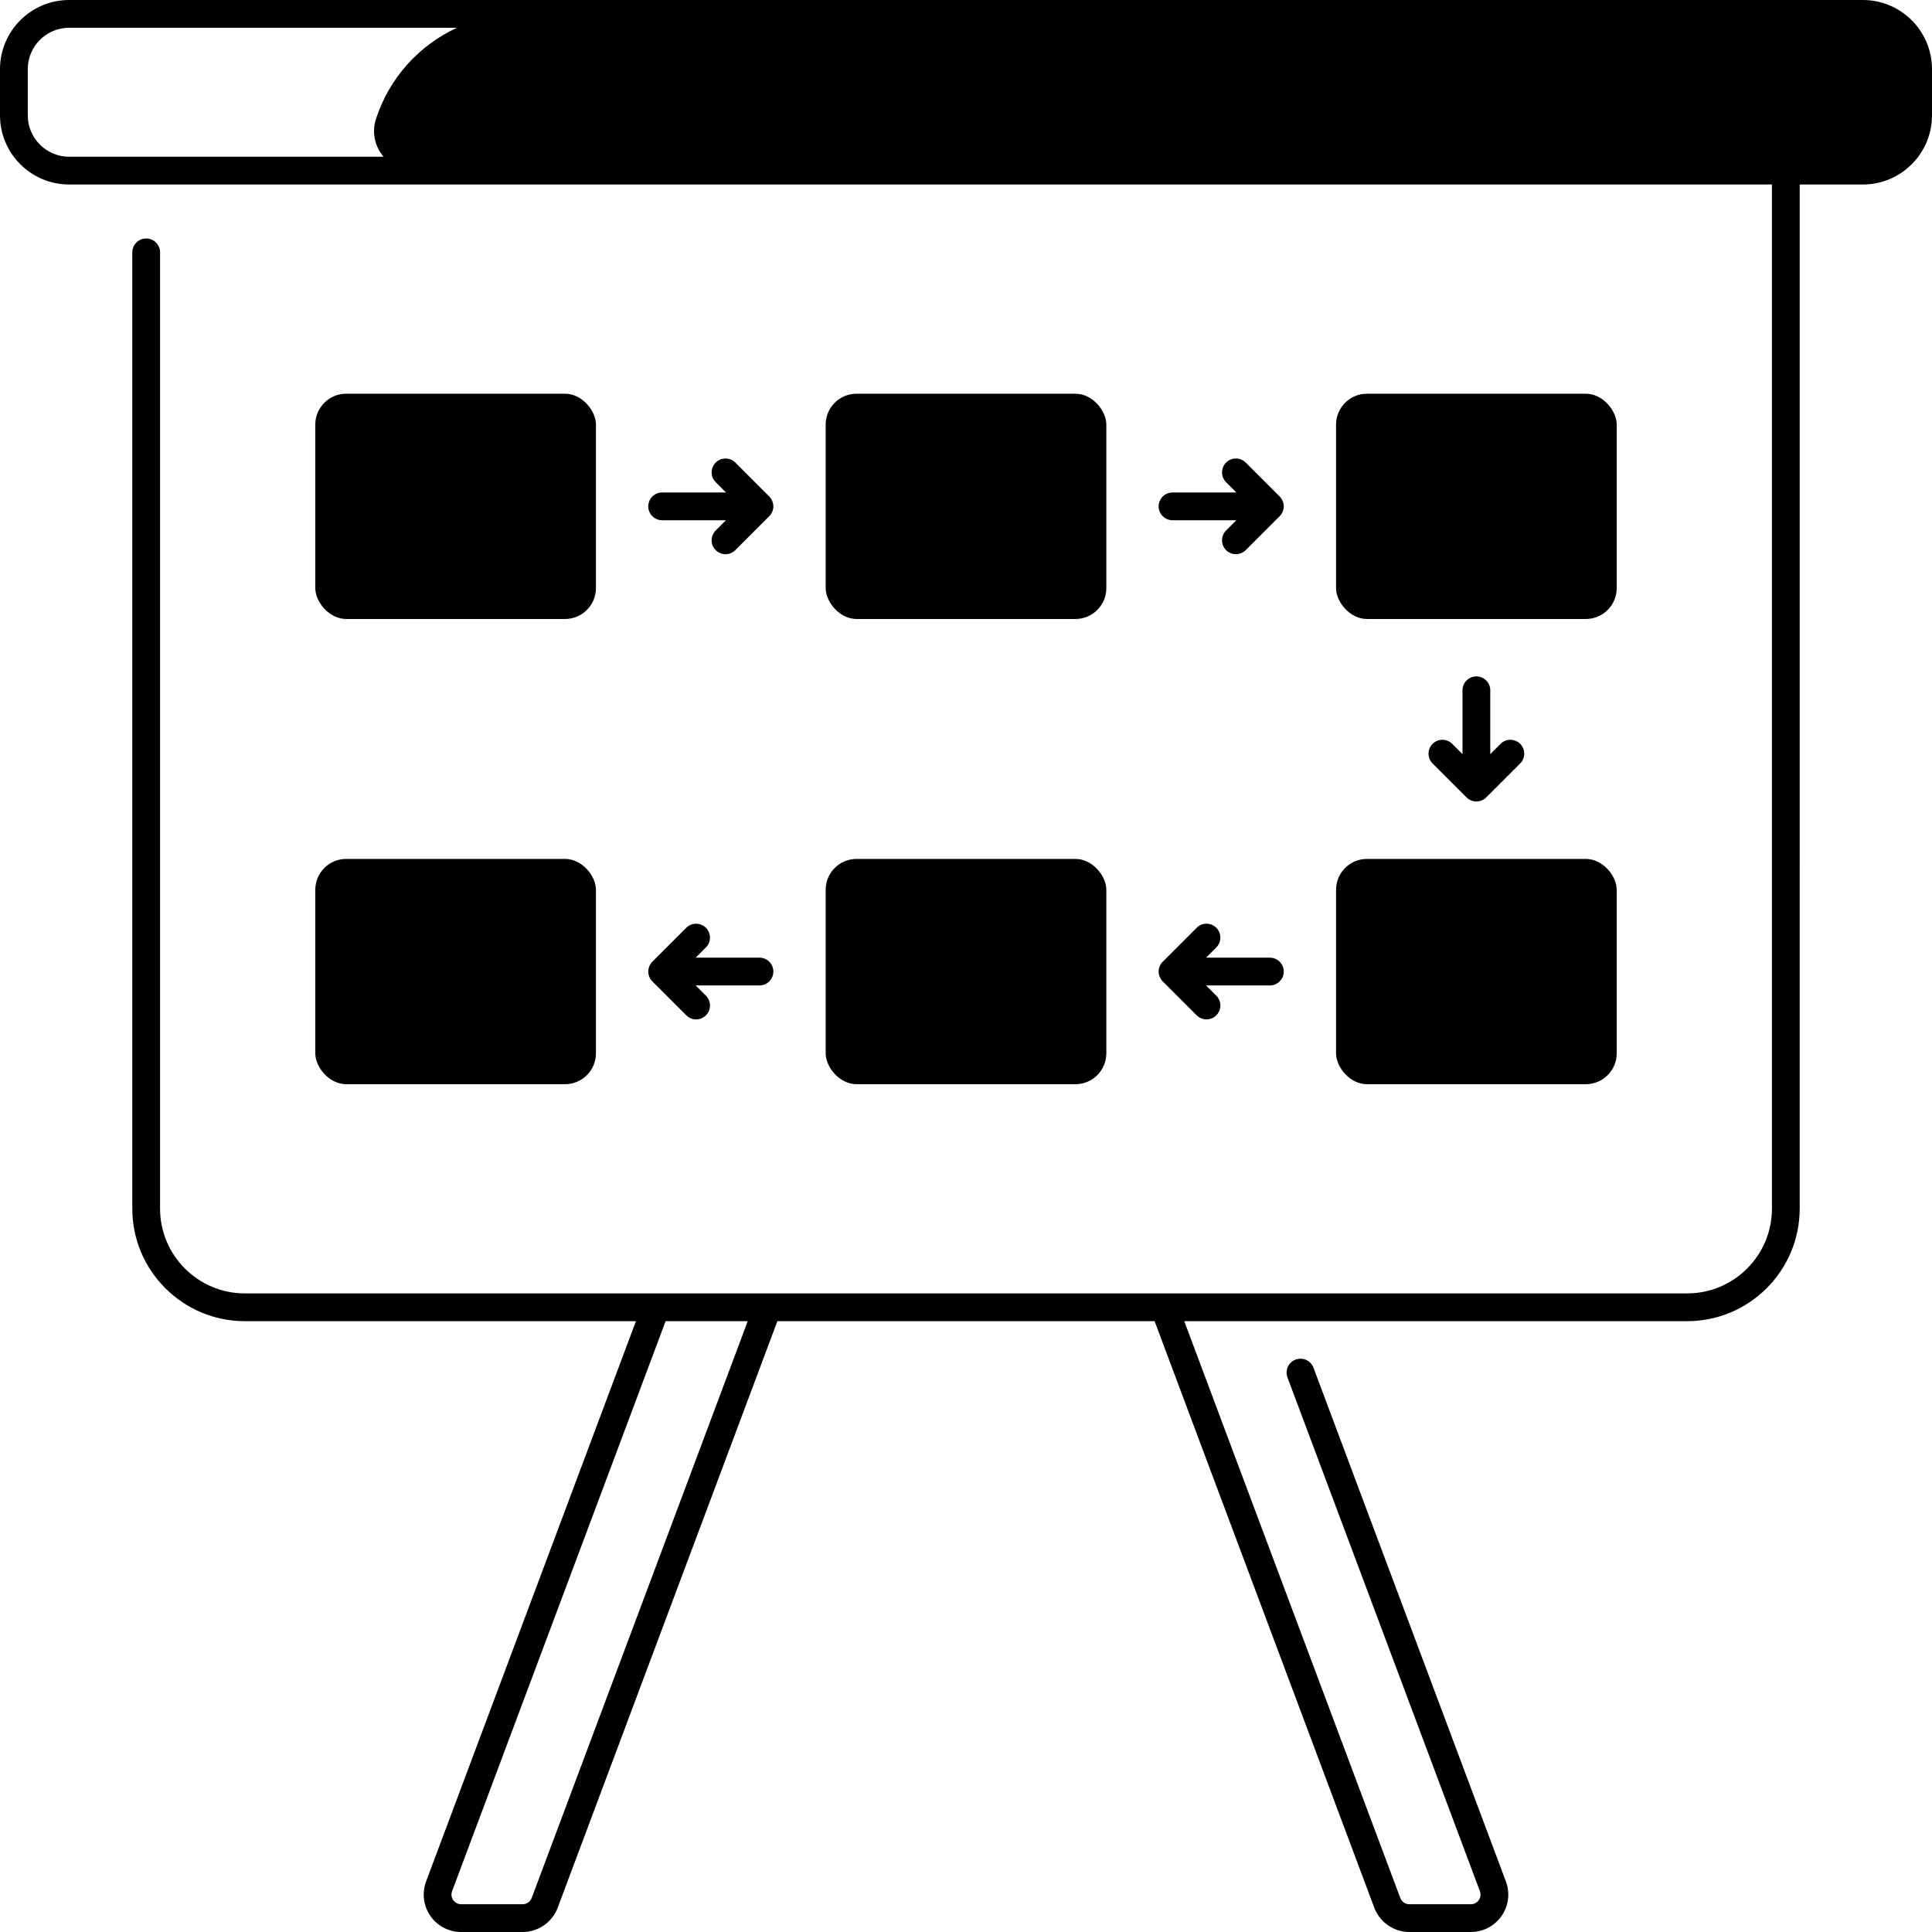
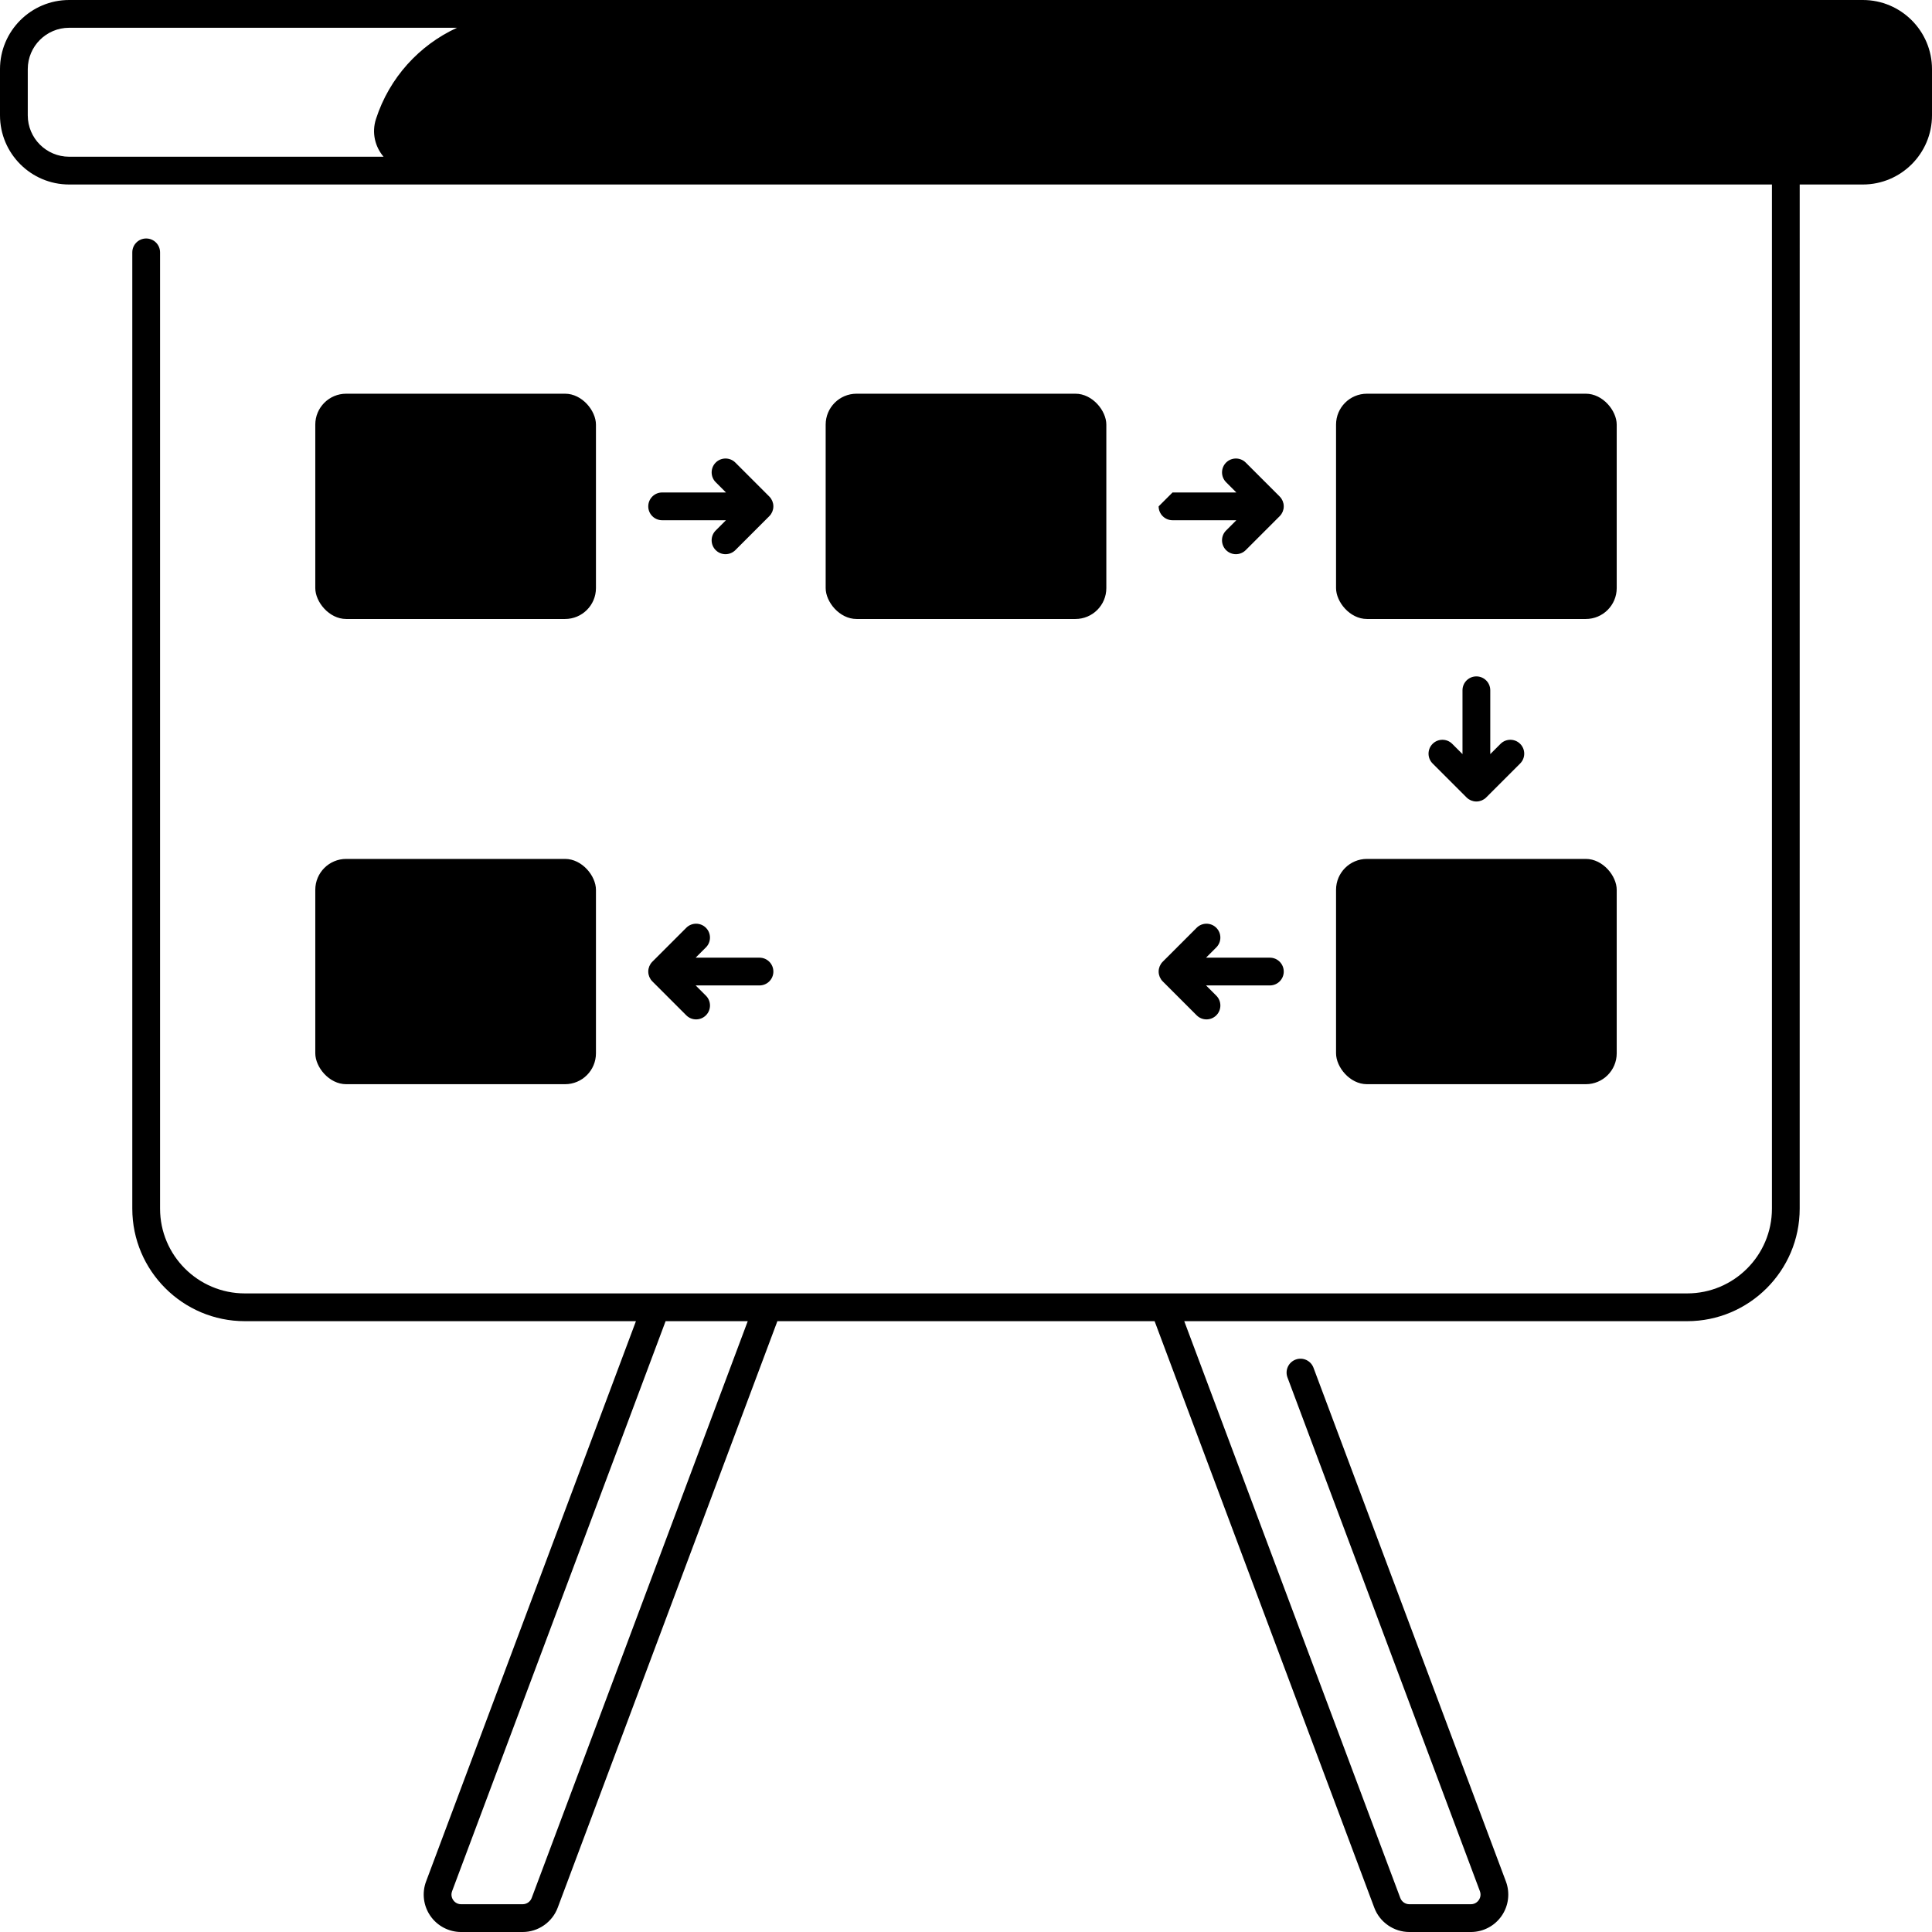
<svg xmlns="http://www.w3.org/2000/svg" data-name="Layer 1" height="487.0" preserveAspectRatio="xMidYMid meet" version="1.0" viewBox="12.5 12.5 487.0 487.0" width="487.0" zoomAndPan="magnify">
  <g id="change1_1">
    <rect height="56.787" rx="7.79" ry="7.79" width="70.748" x="91.974" y="229.007" />
  </g>
  <g id="change1_2">
    <rect height="56.787" rx="7.79" ry="7.79" width="70.748" x="220.626" y="111.742" />
  </g>
  <g id="change1_3">
    <rect height="56.787" rx="7.79" ry="7.79" width="70.748" x="91.974" y="111.742" />
  </g>
  <g id="change1_4">
    <rect height="56.787" rx="7.79" ry="7.79" width="70.748" x="349.278" y="111.742" />
  </g>
  <g id="change1_5">
-     <rect height="56.787" rx="7.79" ry="7.79" width="70.748" x="220.626" y="229.007" />
-   </g>
+     </g>
  <g id="change1_6">
    <rect height="56.787" rx="7.79" ry="7.79" width="70.748" x="349.278" y="229.007" />
  </g>
  <g id="change1_7">
    <path d="M482.073,12.5H29.927c-9.609,0-17.427,7.817-17.427,17.427v11.653c0,9.609,7.817,17.427,17.427,17.427H459.152V317.165c0,11.78-9.584,21.364-21.365,21.364H74.213c-11.781,0-21.365-9.584-21.365-21.364V76.114c0-1.933-1.567-3.5-3.5-3.5s-3.5,1.567-3.5,3.5v241.051c0,15.64,12.725,28.364,28.365,28.364h98.589l-52.899,141.229c-1.084,2.896-.679,6.143,1.083,8.685,1.762,2.541,4.66,4.058,7.752,4.058h15.508c3.911,0,7.462-2.461,8.834-6.125l55.376-147.846h95.088l55.376,147.846c1.372,3.664,4.923,6.125,8.834,6.125h15.508c3.092,0,5.99-1.517,7.752-4.058,1.762-2.542,2.167-5.788,1.082-8.685l-48.504-129.496c-.678-1.81-2.693-2.728-4.505-2.05-1.811,.678-2.729,2.695-2.05,4.505l48.504,129.496c.402,1.077-.062,1.926-.279,2.24-.219,.314-.851,1.047-2,1.047h-15.508c-1.009,0-1.925-.635-2.279-1.58l-54.457-145.391h126.769c15.641,0,28.365-12.725,28.365-28.364V59.007h15.921c9.609,0,17.427-7.817,17.427-17.427v-11.653c0-9.609-7.817-17.427-17.427-17.427ZM107.273,42.493c-1.127,3.486-.222,7.011,1.911,9.514H29.927c-5.749,0-10.427-4.678-10.427-10.427v-11.653c0-5.749,4.678-10.427,10.427-10.427H127.695c-9.509,4.376-17.055,12.575-20.422,22.993Zm39.252,448.427c-.354,.945-1.271,1.58-2.279,1.58h-15.508c-1.149,0-1.781-.732-2-1.047-.218-.314-.682-1.163-.279-2.24l53.818-143.684h20.705l-54.457,145.391Z" />
  </g>
  <g id="change1_8">
-     <path d="M304.558,140.136c0,1.933,1.567,3.5,3.5,3.5h16.087l-2.585,2.586c-1.367,1.366-1.367,3.583,0,4.949,.684,.684,1.579,1.025,2.475,1.025s1.791-.342,2.475-1.025l8.559-8.559c.163-.163,.309-.343,.438-.535,.058-.087,.098-.181,.148-.272,.06-.109,.125-.214,.174-.33,.048-.116,.076-.238,.111-.357,.029-.099,.067-.194,.087-.296,.09-.453,.09-.918,0-1.371-.02-.102-.059-.196-.087-.295-.035-.121-.063-.242-.111-.358-.048-.116-.113-.22-.173-.329-.05-.091-.09-.186-.148-.273-.128-.192-.274-.372-.438-.535l-8.559-8.559c-1.367-1.367-3.582-1.367-4.949,0-1.367,1.366-1.367,3.583,0,4.949l2.585,2.586h-16.087c-1.933,0-3.5,1.567-3.5,3.5Z" />
+     <path d="M304.558,140.136c0,1.933,1.567,3.5,3.5,3.5h16.087l-2.585,2.586c-1.367,1.366-1.367,3.583,0,4.949,.684,.684,1.579,1.025,2.475,1.025s1.791-.342,2.475-1.025l8.559-8.559c.163-.163,.309-.343,.438-.535,.058-.087,.098-.181,.148-.272,.06-.109,.125-.214,.174-.33,.048-.116,.076-.238,.111-.357,.029-.099,.067-.194,.087-.296,.09-.453,.09-.918,0-1.371-.02-.102-.059-.196-.087-.295-.035-.121-.063-.242-.111-.358-.048-.116-.113-.22-.173-.329-.05-.091-.09-.186-.148-.273-.128-.192-.274-.372-.438-.535l-8.559-8.559c-1.367-1.367-3.582-1.367-4.949,0-1.367,1.366-1.367,3.583,0,4.949l2.585,2.586h-16.087Z" />
  </g>
  <g id="change1_9">
    <path d="M207.442,257.4c0-1.933-1.567-3.5-3.5-3.5h-16.087l2.585-2.586c1.367-1.366,1.367-3.583,0-4.949-1.367-1.367-3.582-1.367-4.949,0l-8.559,8.559c-.163,.163-.309,.343-.437,.535-.059,.087-.099,.182-.148,.273-.059,.109-.125,.213-.173,.329-.048,.116-.076,.238-.111,.358-.029,.099-.067,.193-.088,.295-.09,.453-.09,.918,0,1.371,.02,.102,.059,.197,.088,.296,.035,.12,.063,.241,.111,.357,.048,.116,.114,.221,.174,.33,.05,.091,.09,.185,.148,.272,.128,.192,.274,.372,.437,.535l8.559,8.559c.684,.684,1.579,1.025,2.475,1.025s1.791-.342,2.475-1.025c1.367-1.366,1.367-3.583,0-4.949l-2.585-2.586h16.087c1.933,0,3.5-1.567,3.5-3.5Z" />
  </g>
  <g id="change1_10">
    <path d="M175.905,140.136c0,1.933,1.567,3.5,3.5,3.5h16.087l-2.585,2.586c-1.367,1.366-1.367,3.583,0,4.949,.684,.684,1.579,1.025,2.475,1.025s1.791-.342,2.475-1.025l8.559-8.559c.163-.163,.309-.343,.437-.535,.058-.087,.098-.181,.148-.272,.06-.109,.125-.214,.174-.33,.048-.116,.076-.238,.111-.357,.029-.099,.067-.194,.088-.296,.09-.453,.09-.918,0-1.371-.02-.102-.059-.196-.088-.295-.035-.121-.063-.242-.111-.358-.048-.116-.114-.22-.173-.329-.05-.091-.09-.186-.148-.273-.128-.192-.274-.372-.437-.535l-8.559-8.559c-1.367-1.367-3.582-1.367-4.949,0-1.367,1.366-1.367,3.583,0,4.949l2.585,2.586h-16.087c-1.933,0-3.5,1.567-3.5,3.5Z" />
  </g>
  <g id="change1_11">
    <path d="M336.095,257.4c0-1.933-1.567-3.5-3.5-3.5h-16.087l2.585-2.586c1.367-1.366,1.367-3.583,0-4.949-1.367-1.367-3.582-1.367-4.949,0l-8.559,8.559c-.163,.163-.309,.343-.438,.535-.059,.087-.099,.182-.148,.273-.06,.109-.125,.213-.173,.329-.048,.116-.076,.238-.111,.358-.029,.099-.067,.193-.087,.295-.09,.453-.09,.918,0,1.371,.02,.102,.059,.197,.087,.296,.035,.12,.063,.241,.111,.357,.048,.116,.114,.221,.174,.33,.05,.091,.09,.185,.148,.272,.128,.192,.274,.372,.438,.535l8.559,8.559c.684,.684,1.579,1.025,2.475,1.025s1.791-.342,2.475-1.025c1.367-1.366,1.367-3.583,0-4.949l-2.585-2.586h16.087c1.933,0,3.5-1.567,3.5-3.5Z" />
  </g>
  <g id="change1_12">
    <path d="M384.652,182.999c-1.933,0-3.5,1.567-3.5,3.5v16.088l-2.586-2.585c-1.367-1.367-3.582-1.367-4.949,0-1.367,1.366-1.367,3.583,0,4.949l8.559,8.559c.163,.164,.343,.309,.536,.438,.084,.056,.176,.095,.264,.143,.112,.062,.22,.129,.338,.178,.115,.047,.234,.075,.353,.109,.101,.03,.197,.068,.301,.089,.226,.045,.456,.069,.685,.069s.459-.024,.685-.069c.104-.021,.2-.059,.301-.089,.118-.035,.238-.062,.353-.109,.119-.049,.227-.117,.338-.178,.088-.048,.179-.087,.264-.143,.192-.129,.373-.274,.536-.438l8.559-8.559c1.367-1.366,1.367-3.583,0-4.949-1.367-1.367-3.582-1.367-4.949,0l-2.586,2.585v-16.088c0-1.933-1.567-3.5-3.5-3.5Z" />
  </g>
</svg>